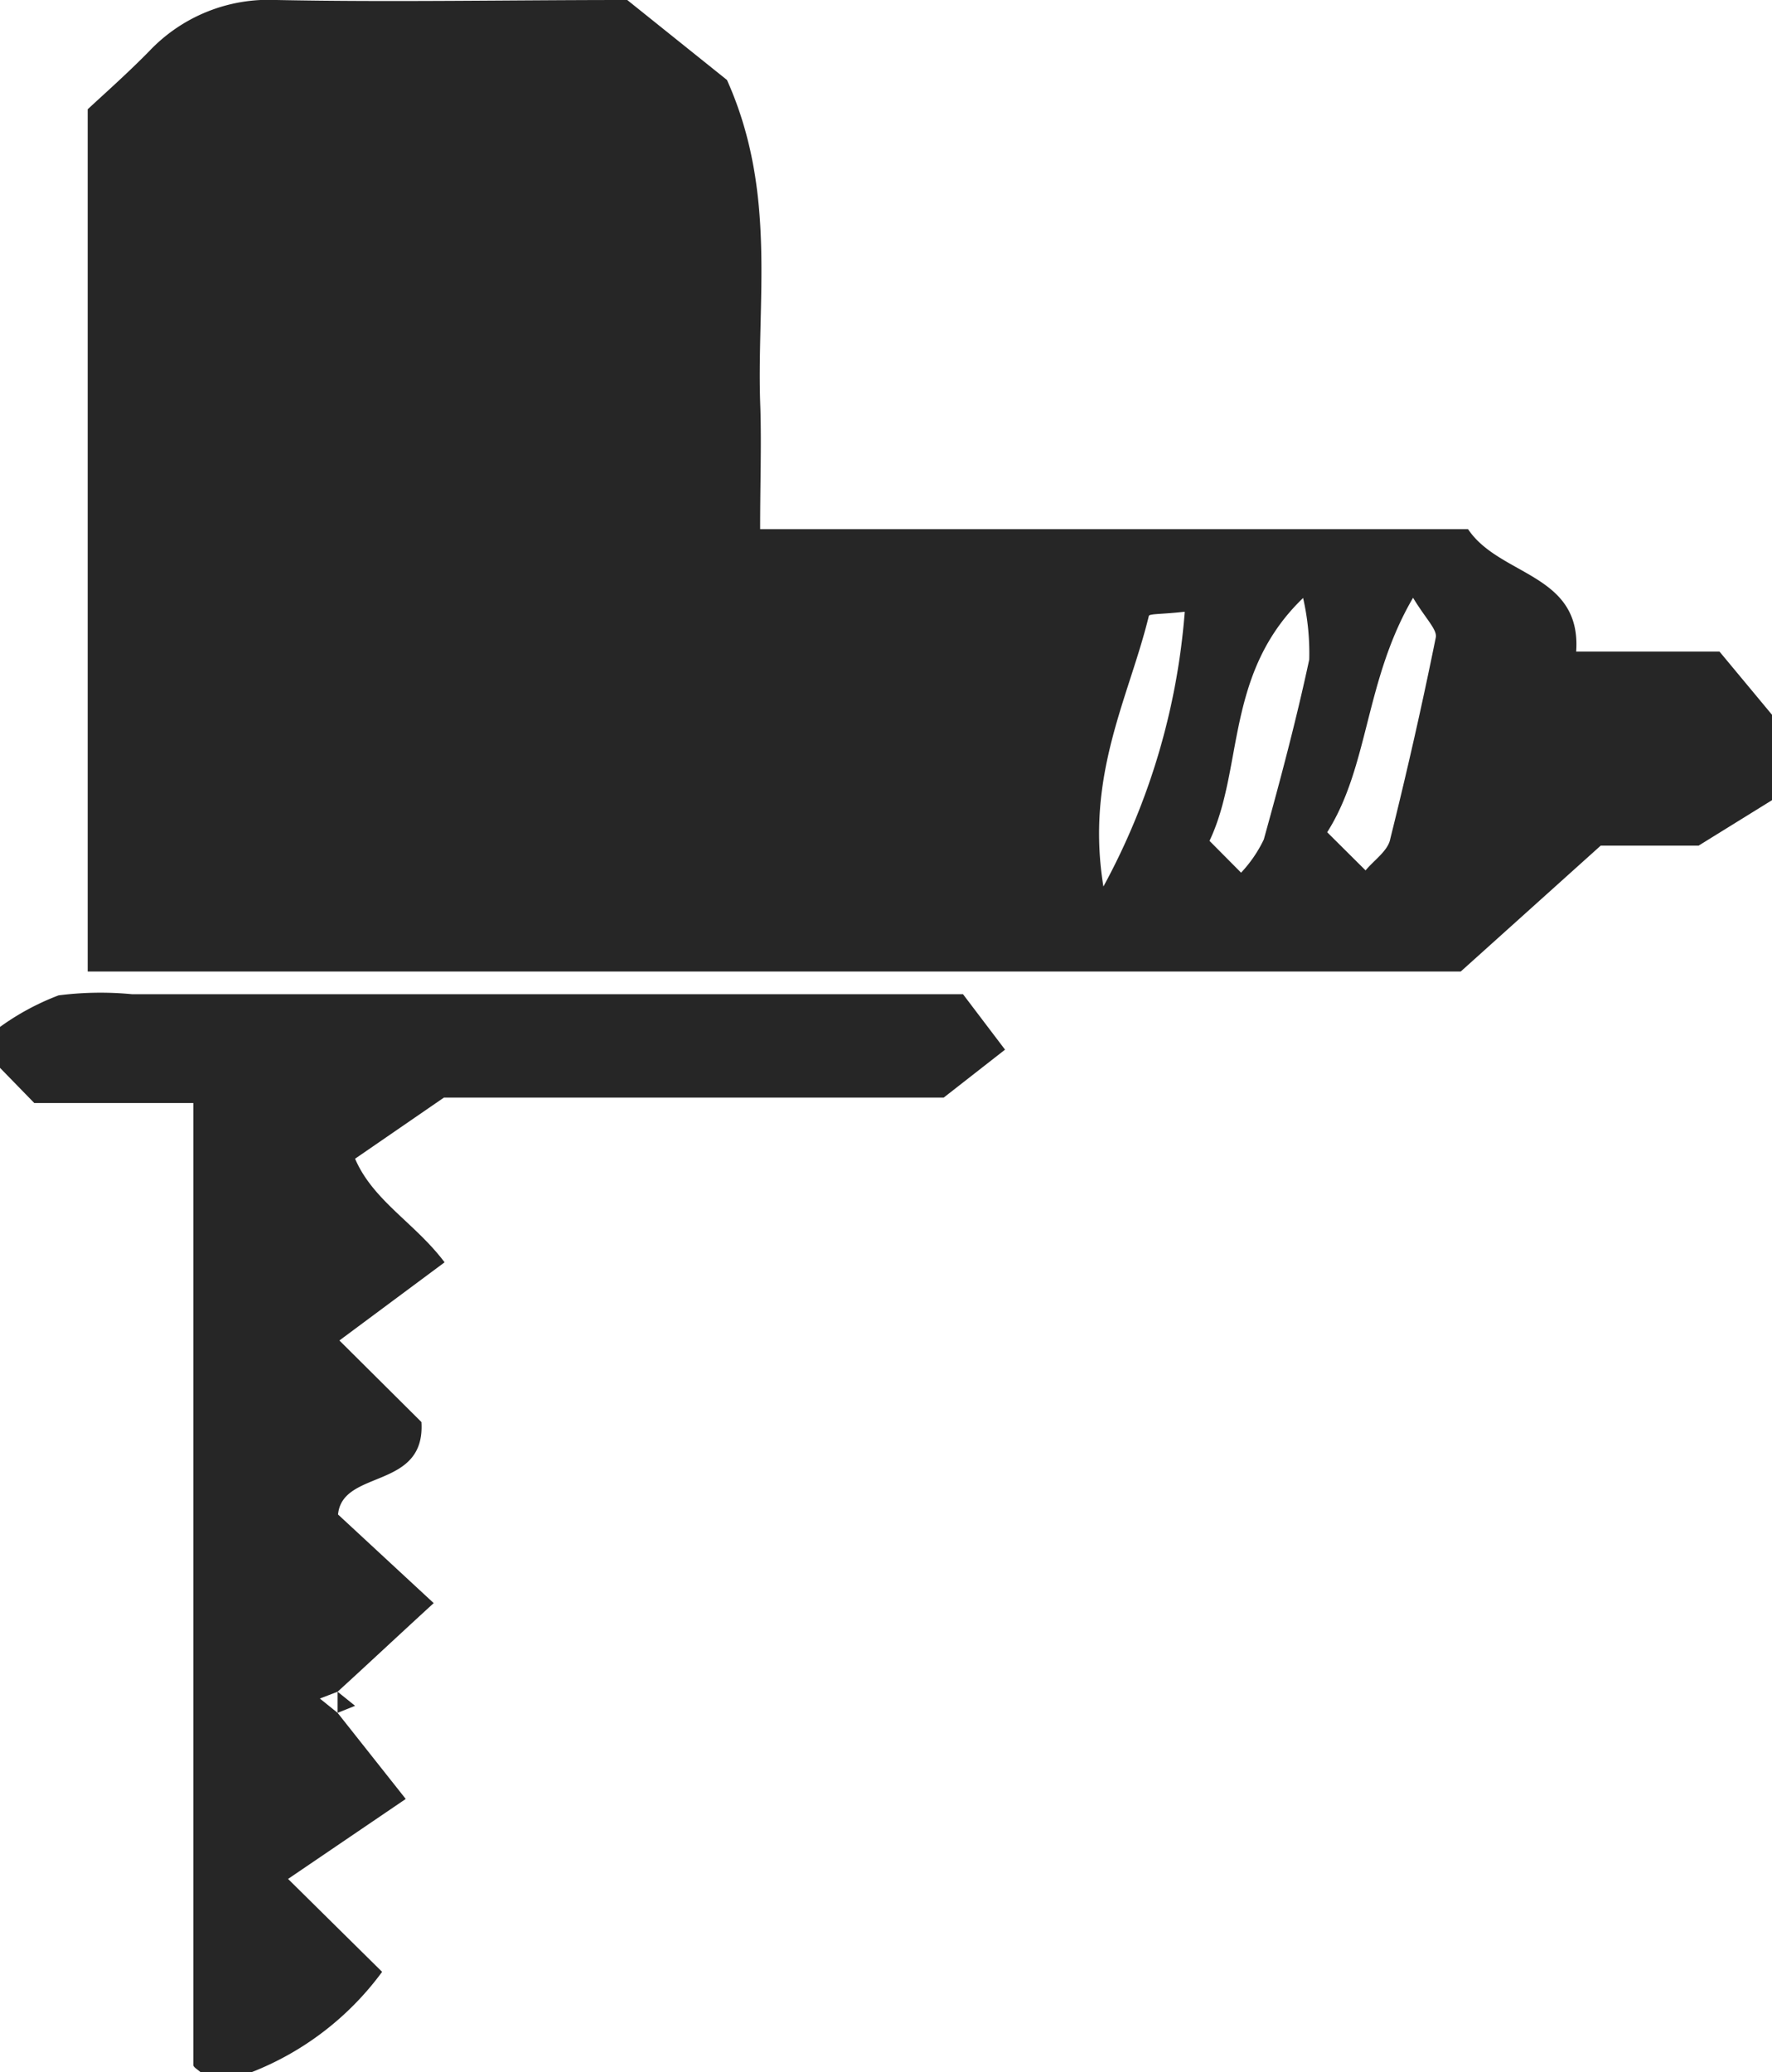
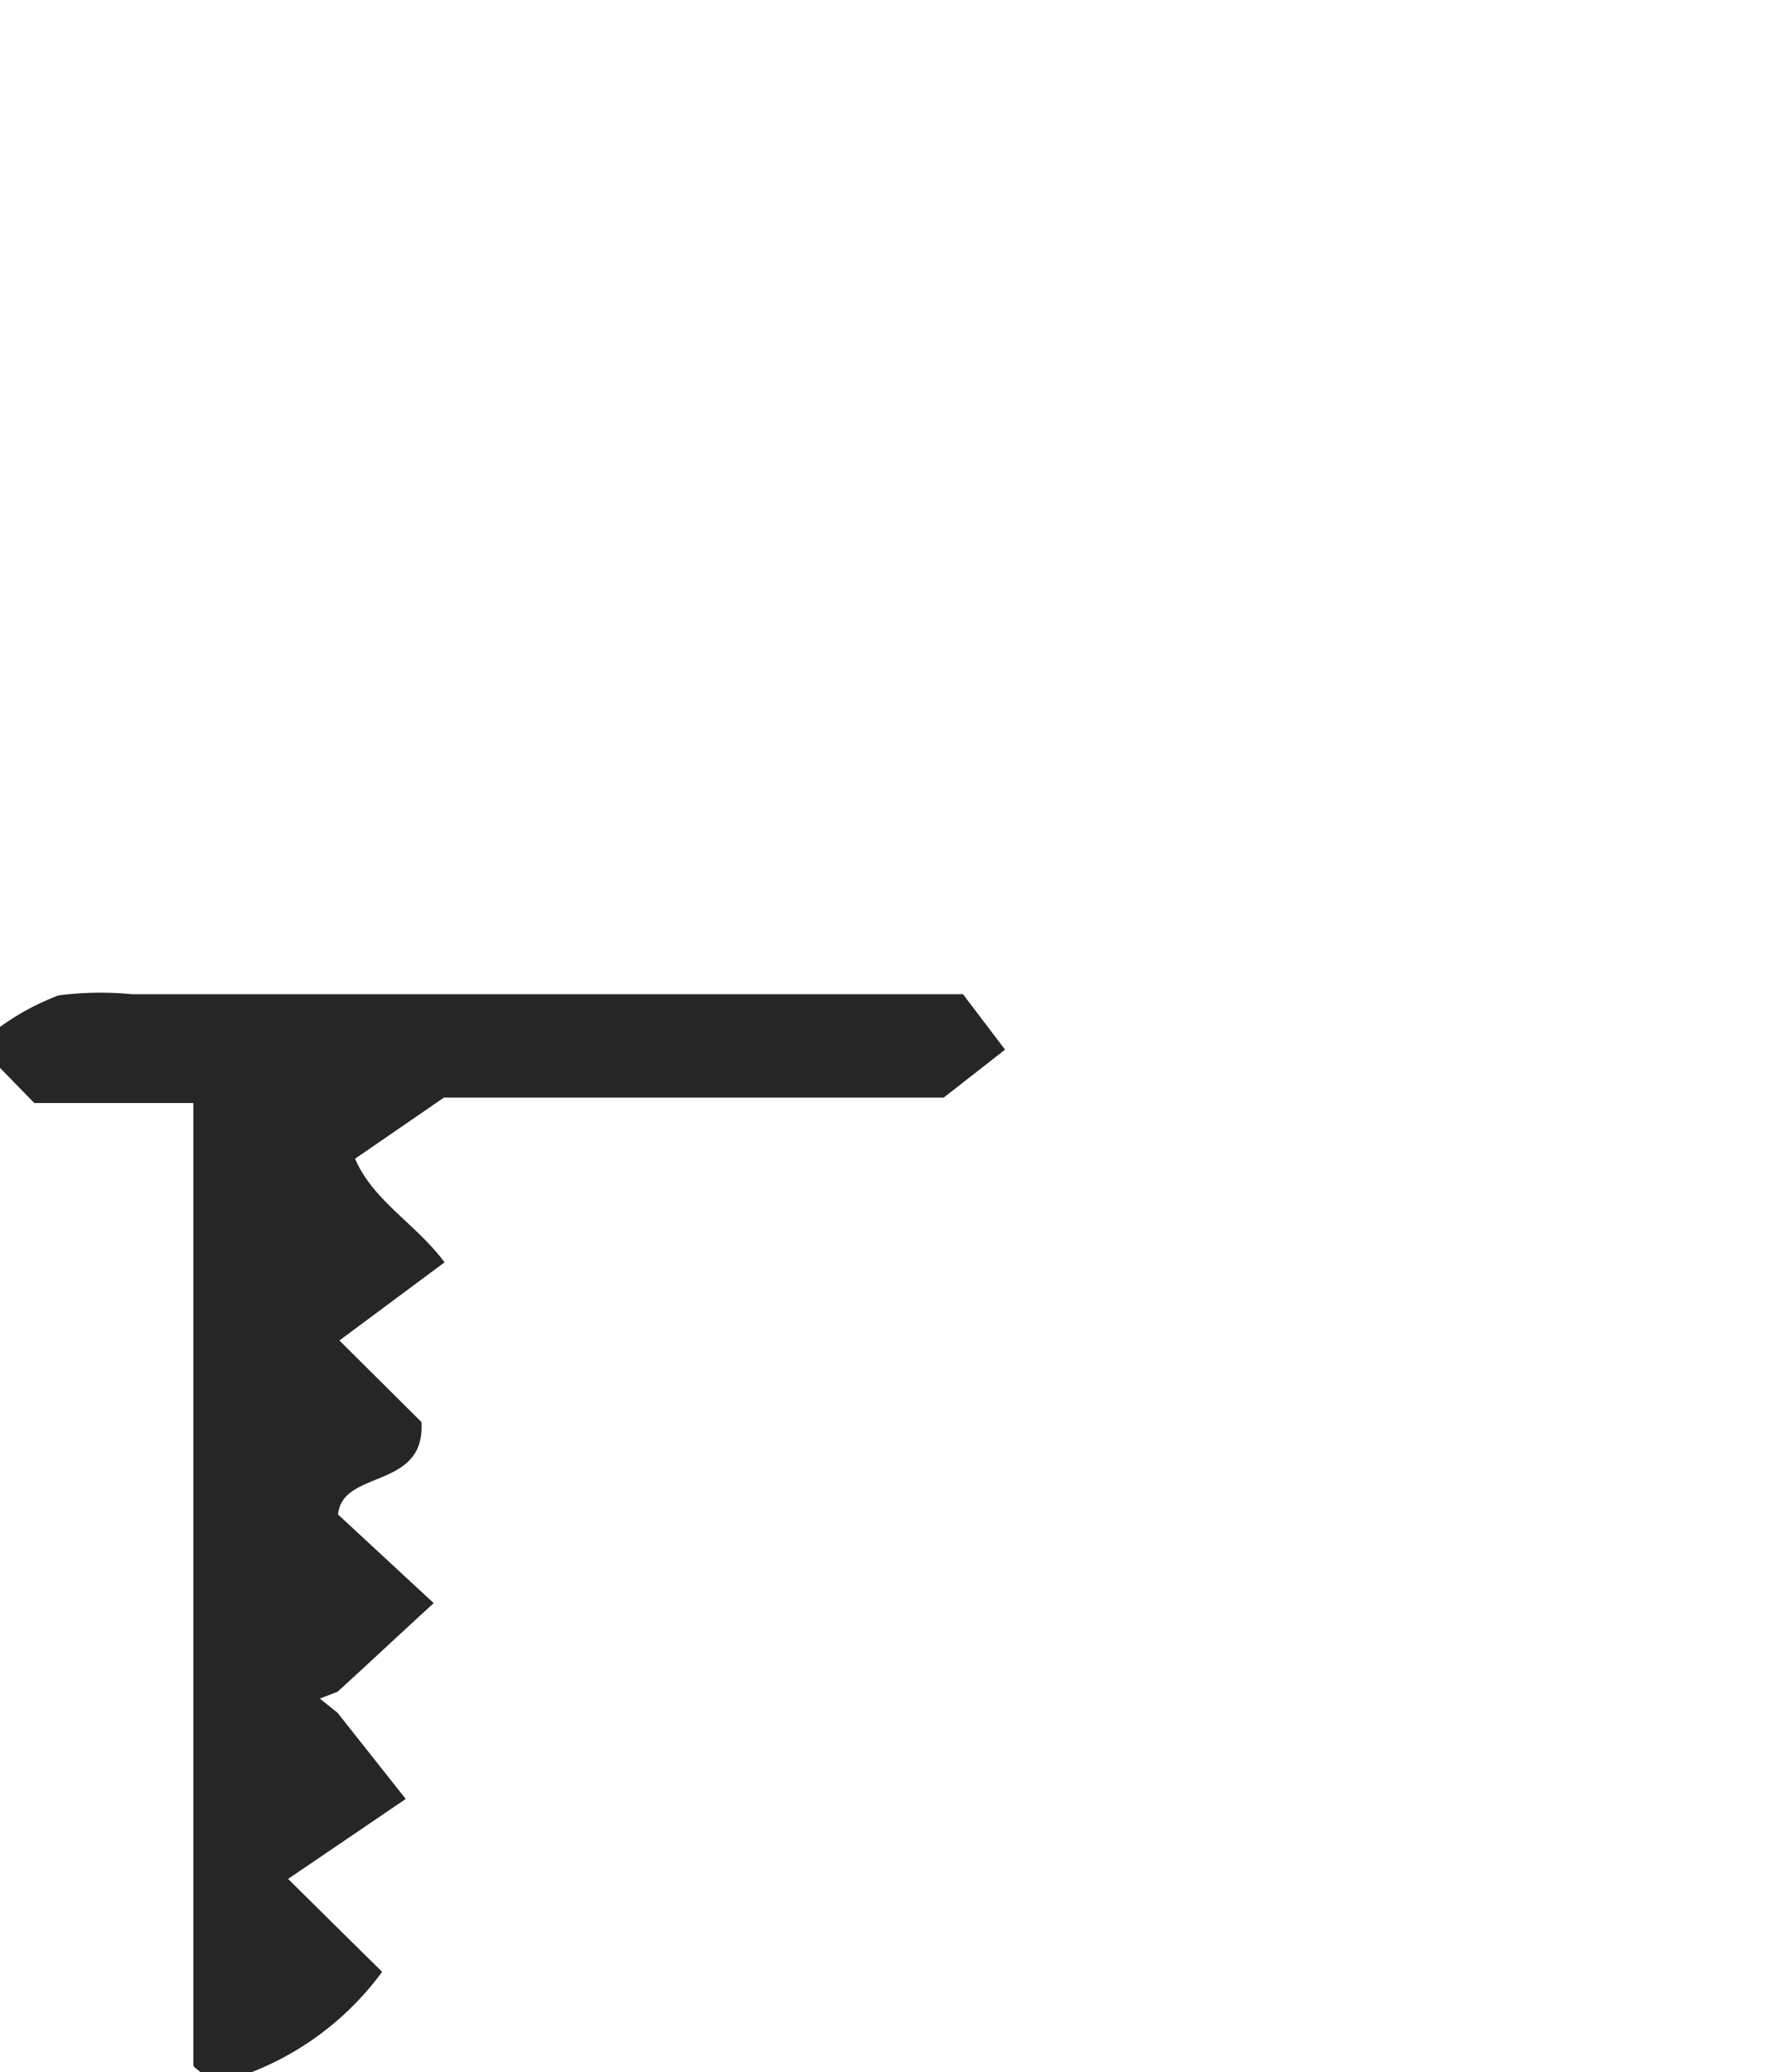
<svg xmlns="http://www.w3.org/2000/svg" viewBox="0 0 78 91.2">
  <defs>
    <style>.cls-1{fill:#262626;}</style>
  </defs>
  <title>Asset 14</title>
  <g id="Layer_2" data-name="Layer 2">
    <g id="Layer_1-2" data-name="Layer 1">
-       <path class="cls-1" d="M33.46,23.29H64.62c1.39,2.08,5,1.94,4.76,5.39h6.31L78,31.46v3.76l-3.23,2H70.46L64.3,42.76H3.86V4.81c.71-.66,1.75-1.58,2.72-2.57A7.23,7.23,0,0,1,12.17,0c5.1.1,10.2,0,15.44,0L32,3.52c2.24,5,1.28,9.78,1.47,14.44C33.52,19.64,33.46,21.32,33.46,23.29ZM54.63,38.41a5.75,5.75,0,0,0,1-1.46c.73-2.63,1.43-5.26,2-7.92a10.91,10.91,0,0,0-.27-2.71c-3.46,3.33-2.6,7.49-4.12,10.69Zm5.48-.1c.38-.46,1-.87,1.09-1.4.73-2.93,1.4-5.88,2-8.85.07-.35-.44-.82-1-1.75-2.13,3.64-1.93,7.41-3.78,10.32Zm-8-11.38c-1,.11-1.51.08-1.54.18-.88,3.61-2.8,7-2,11.91A30.13,30.13,0,0,0,52.15,26.93Z" />
      <path class="cls-1" d="M14.86,75.39l3,3.79L12.68,82.7l4.14,4.09a13,13,0,0,1-5.73,4.41H8.82c-.1-.1-.31-.21-.31-.31,0-14.06,0-28.12,0-42.34h-7L0,47V45.2a11.11,11.11,0,0,1,2.58-1.39,14.56,14.56,0,0,1,3.24-.05H42.39l1.85,2.44-2.7,2.11h-22L15.63,51c.79,1.85,2.65,2.84,3.94,4.56L14.94,59l3.61,3.59c.19,3-3.48,2.06-3.67,4.07l4.21,3.9c-1.82,1.67-3,2.78-4.23,3.9l-.78.3Z" />
-       <path class="cls-1" d="M14.86,74.46l.77.62-.77.31Z" />
    </g>
  </g>
</svg>